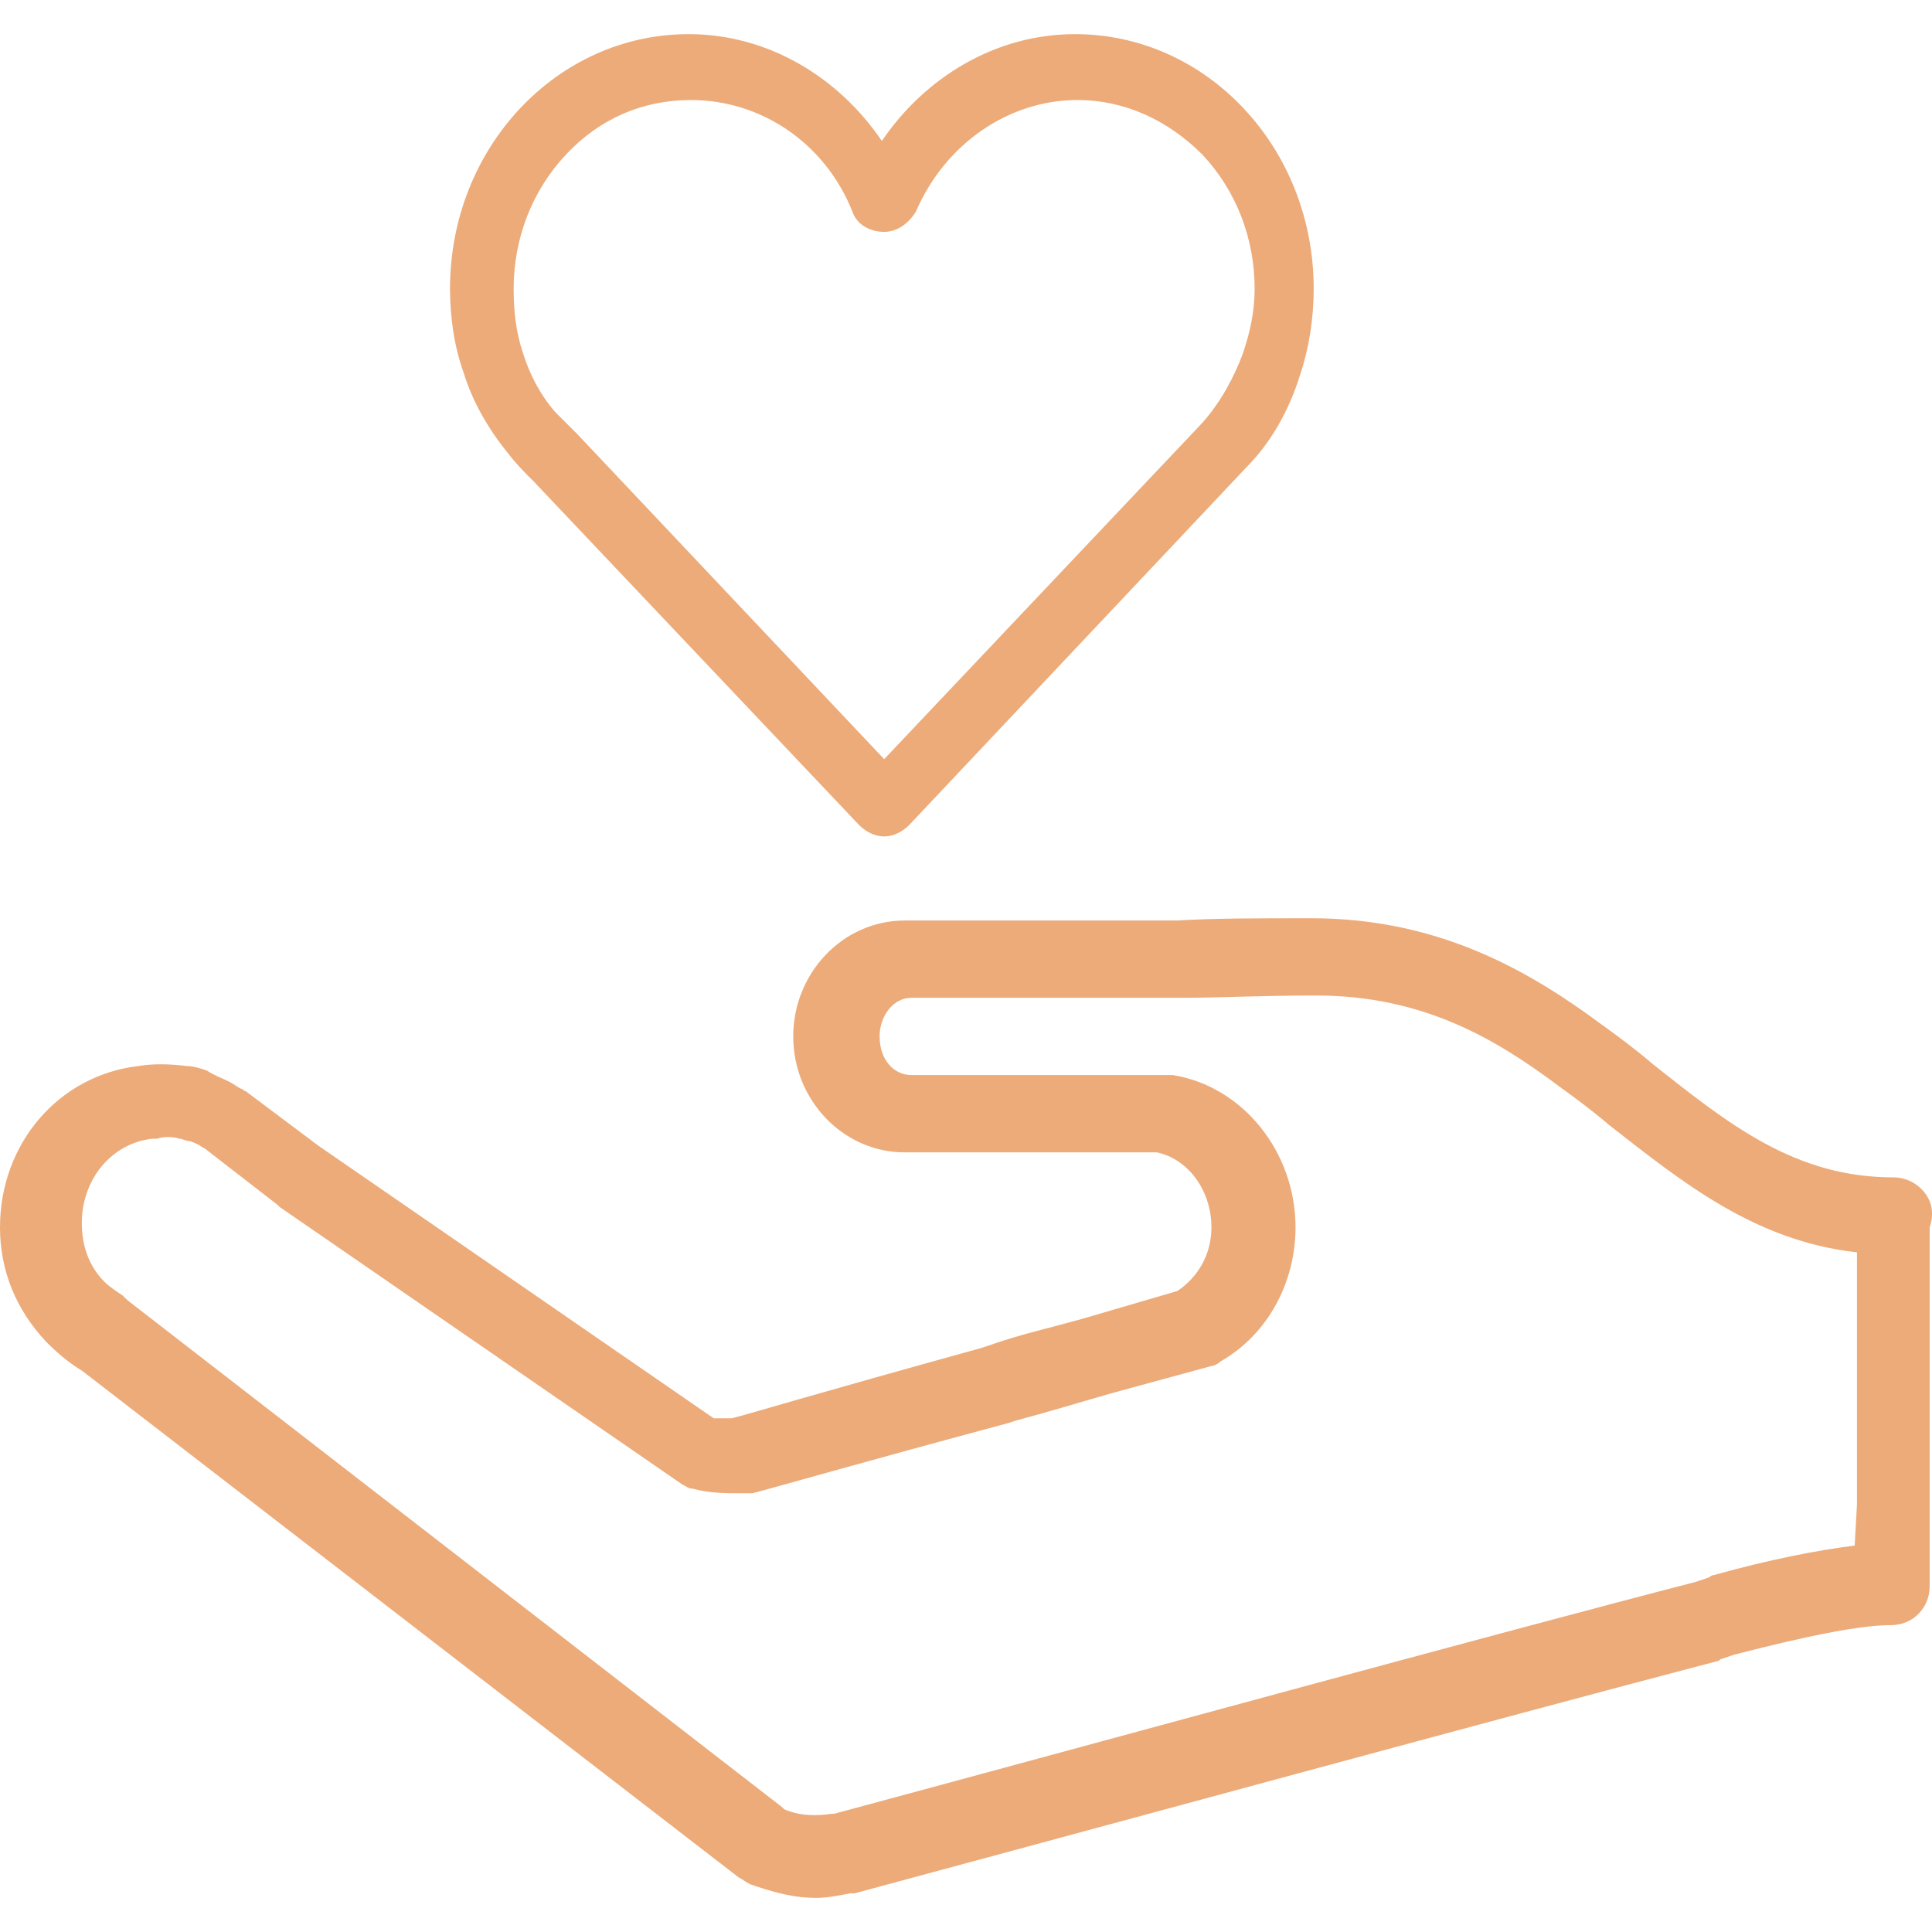
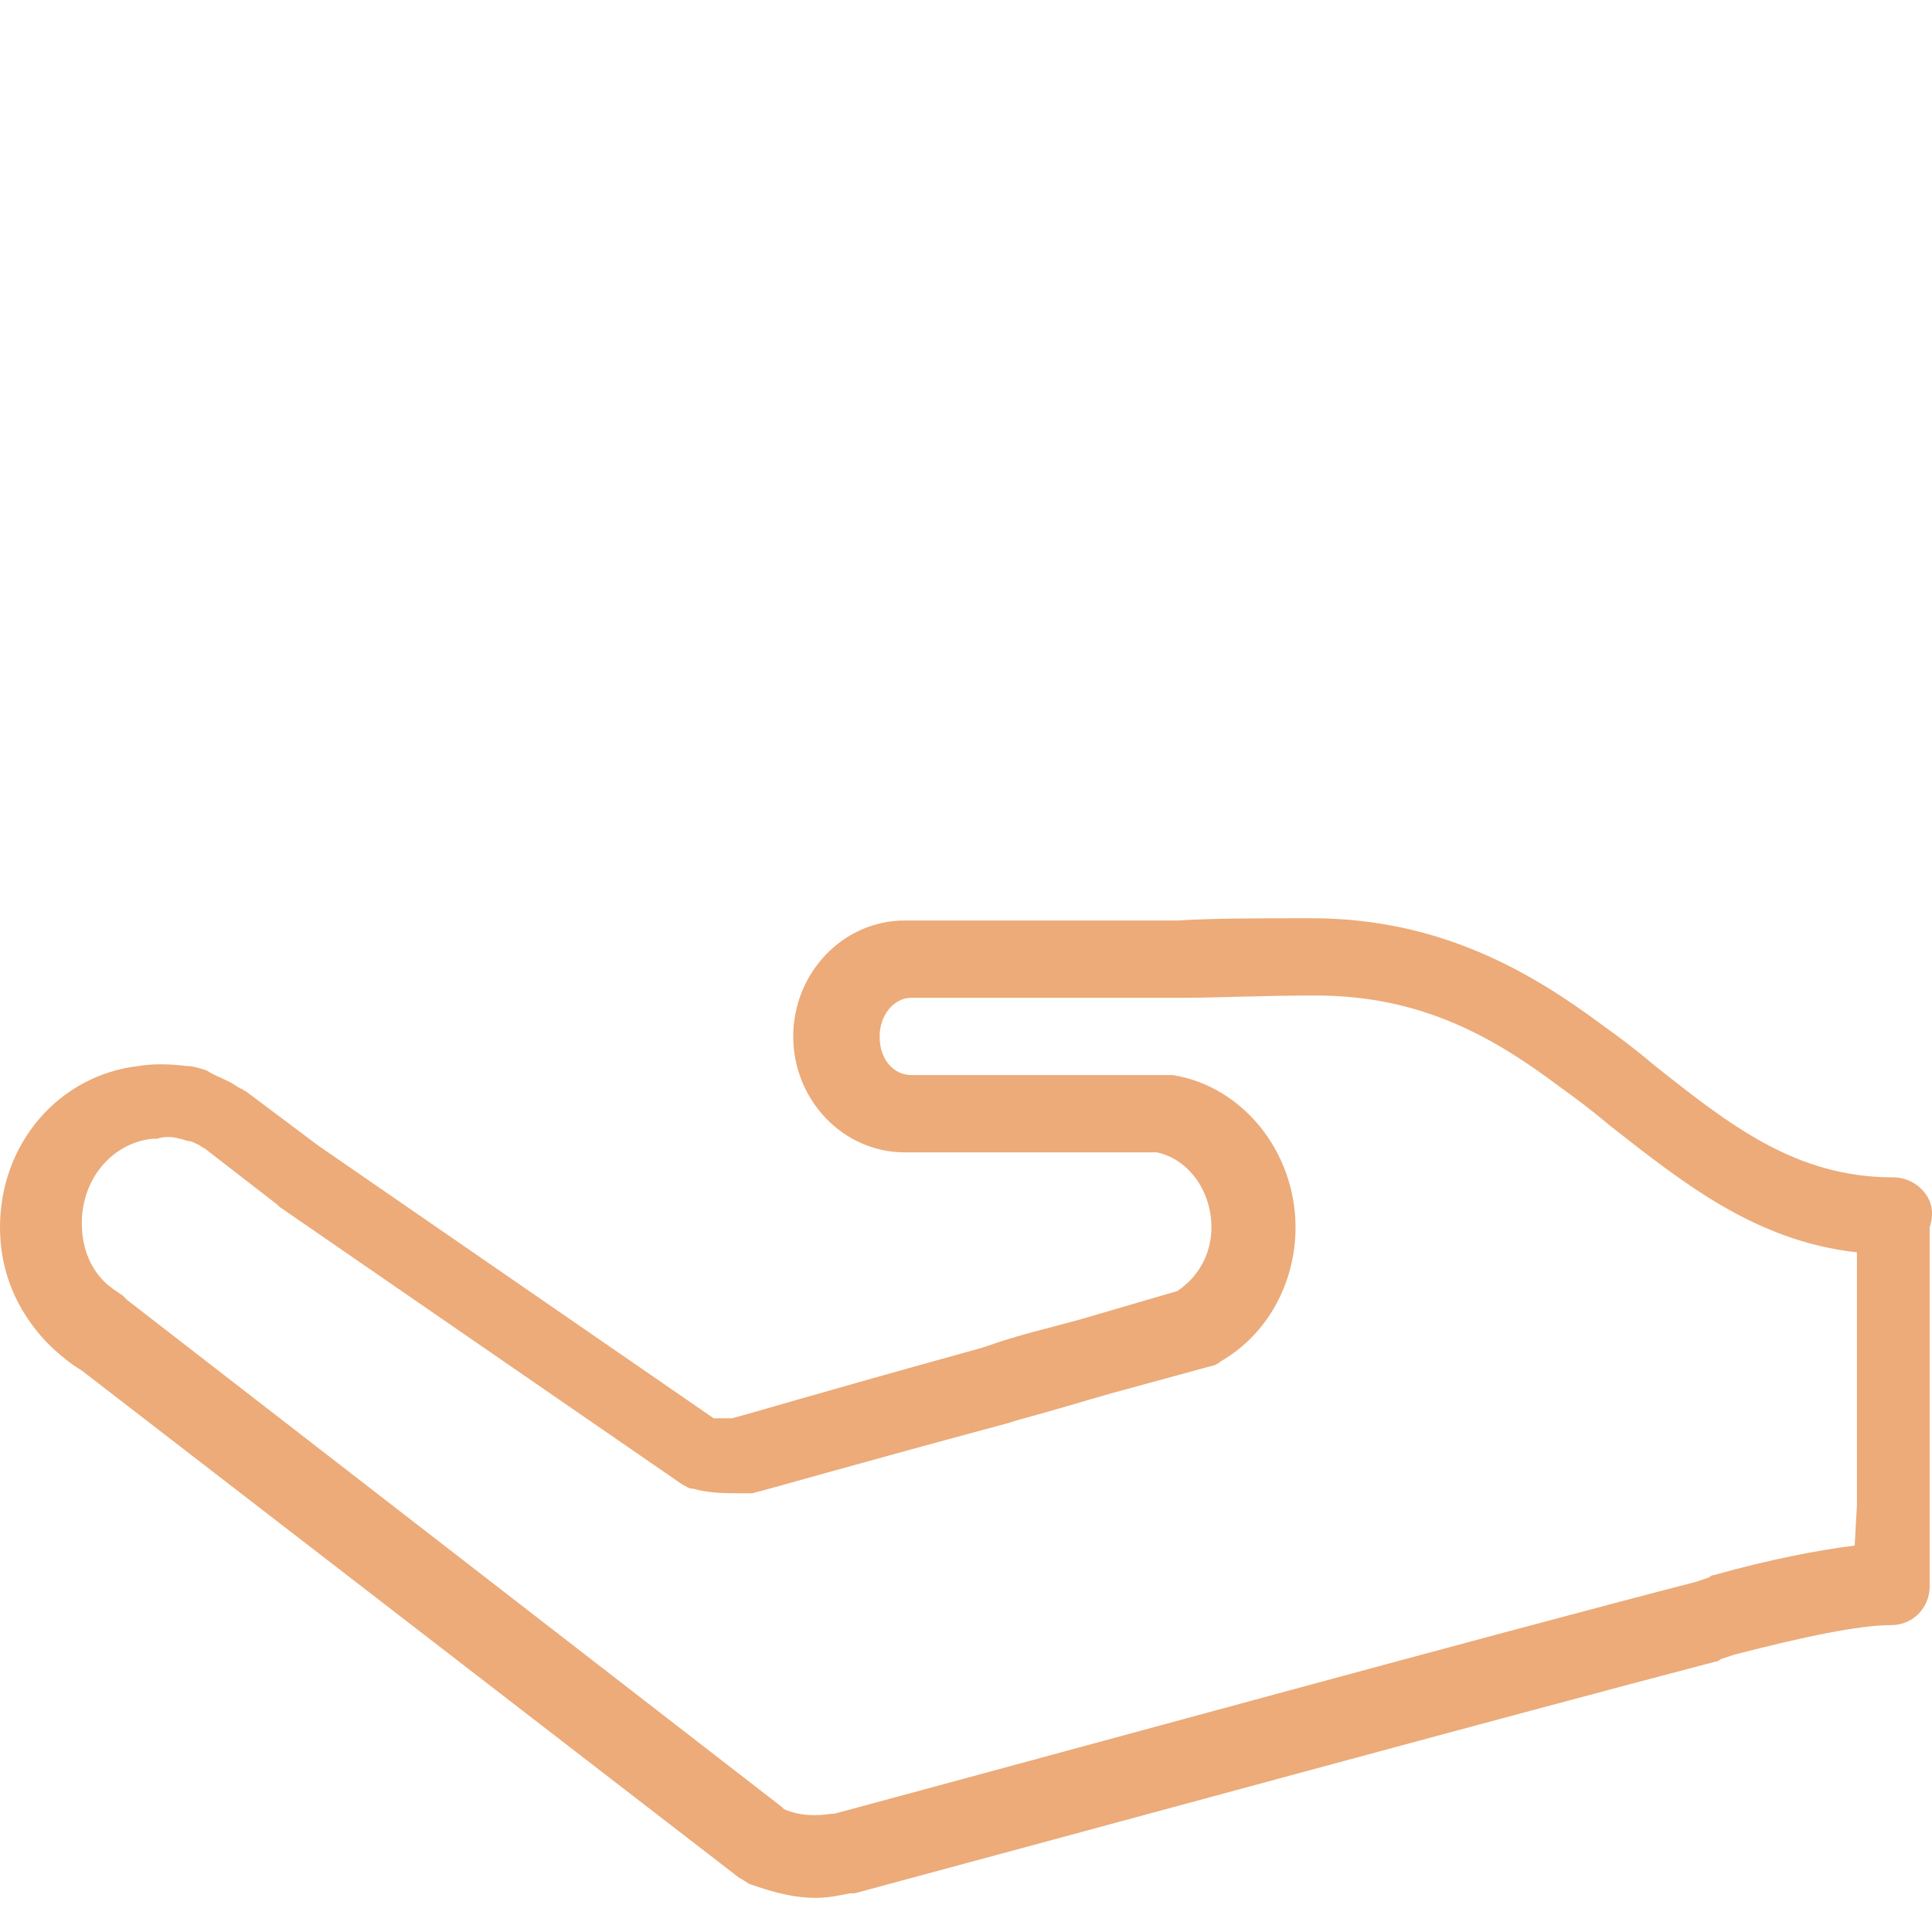
<svg xmlns="http://www.w3.org/2000/svg" id="Layer_1" width="85" height="85" version="1.1" viewBox="0 0 85 85">
  <defs>
    <style>
      .st0 {
        fill: #ecab79;
      }
    </style>
  </defs>
-   <path class="st0" d="M37.798,36.3h0c.3.3.7.5,1.1.5s.8-.2,1.1-.5h0l14.799-15.699h0c1.1-1.1,1.9-2.5,2.4-4.1.4-1.2.6-2.5.6-3.8,0-6.2-4.7-11.199-10.499-11.199-3.5,0-6.6,1.9-8.5,4.7-1.9-2.8-5-4.7-8.5-4.7-5.8,0-10.499,5-10.499,11.199,0,1.3.2,2.6.6,3.7.4,1.3,1.1,2.5,2,3.6h0c.3.4.7.8,1.1,1.2h0l14.299,15.099ZM22.999,15.501c-.3-.9-.4-1.8-.4-2.8,0-2.2.8-4.3,2.3-5.9s3.4-2.4,5.5-2.4c3.1,0,5.9,1.9,7.1,4.9.2.6.8.9,1.4.9s1.1-.4,1.4-.9c1.3-3,4.1-4.9,7.1-4.9,2.1,0,4,.9,5.5,2.4,1.5,1.6,2.3,3.7,2.3,5.9,0,1-.2,1.9-.5,2.8-.4,1.1-1,2.2-1.8,3.1l-13.999,14.799-13.499-14.299-.1-.1c-.3-.3-.6-.6-.9-.9-.6-.7-1.1-1.6-1.4-2.6Z" />
  <path class="st0" d="M84.696,52.499c-.3-.4-.8-.7-1.4-.7-4.3,0-7.2-2.3-10.599-5-.7-.6-1.5-1.2-2.2-1.7-3.1-2.3-7.1-4.7-12.799-4.7-2.4,0-4.3,0-5.9.1h-11.999c-2.7,0-4.9,2.3-4.9,5.1s2.2,5.1,4.9,5.1h11.099c1.4.3,2.4,1.7,2.4,3.3,0,1.2-.6,2.2-1.5,2.8l-4.1,1.2c-1.4.4-2.8.7-4.2,1.2l-.3.1c-7.6,2.1-10.2,2.9-10.999,3.1h-.8l-17.399-11.999-3.2-2.4c-.1,0-.1-.1-.2-.1-.2-.1-.3-.2-.5-.3-.4-.2-.7-.3-1-.5-.3-.1-.6-.2-.9-.2-.8-.1-1.5-.1-2.1,0-3.5.4-6.1,3.4-6.1,7.1,0,1.9.7,3.6,2,5l.1.1c.5.5,1,.9,1.5,1.2l28.899,22.299c.2.1.3.2.5.3l.3.1c.9.3,1.7.5,2.6.5.5,0,1-.1,1.5-.2h.2c10.4-2.8,29.099-7.9,37.898-10.2q.1,0,.2-.1l.6-.2c3.1-.8,5.5-1.3,6.9-1.3,1,0,1.7-.8,1.7-1.7v-15.799c.2-.6.1-1.1-.2-1.5ZM81.596,67.999c-1.6.2-3.7.6-6.2,1.3q-.1,0-.2.1l-.6.2c-8.9,2.3-27.499,7.4-37.898,10.2h-.1c-.7.1-1.4.1-2.1-.2l-.1-.1L5.6,57.199q-.1-.1-.2-.2c-.3-.2-.6-.4-.8-.6h0c-.7-.7-1-1.6-1-2.6,0-1.9,1.3-3.5,3.1-3.7h.2c.3-.1.7-.1,1,0,.1,0,.3.1.4.1s.3.1.5.2c.1.1.2.1.3.2h0l3.1,2.4.1.1,17.699,12.199c.2.1.3.2.5.2.7.2,1.4.2,2.3.2h.3c.8-.2,4.6-1.3,11.299-3.1l.3-.1c1.5-.4,2.8-.8,4.2-1.2l4.4-1.2c.1,0,.3-.1.4-.2,2.1-1.2,3.3-3.5,3.3-5.9,0-3.3-2.3-6.2-5.4-6.7h-11.499c-.8,0-1.4-.7-1.4-1.7,0-.9.6-1.7,1.4-1.7h11.999c1.5,0,3.4-.1,5.8-.1,4.7,0,7.9,1.9,10.7,4,.7.5,1.5,1.1,2.2,1.7,3.2,2.5,6.4,5.1,10.9,5.6v11.099l-.1,1.8h0Z" />
</svg>